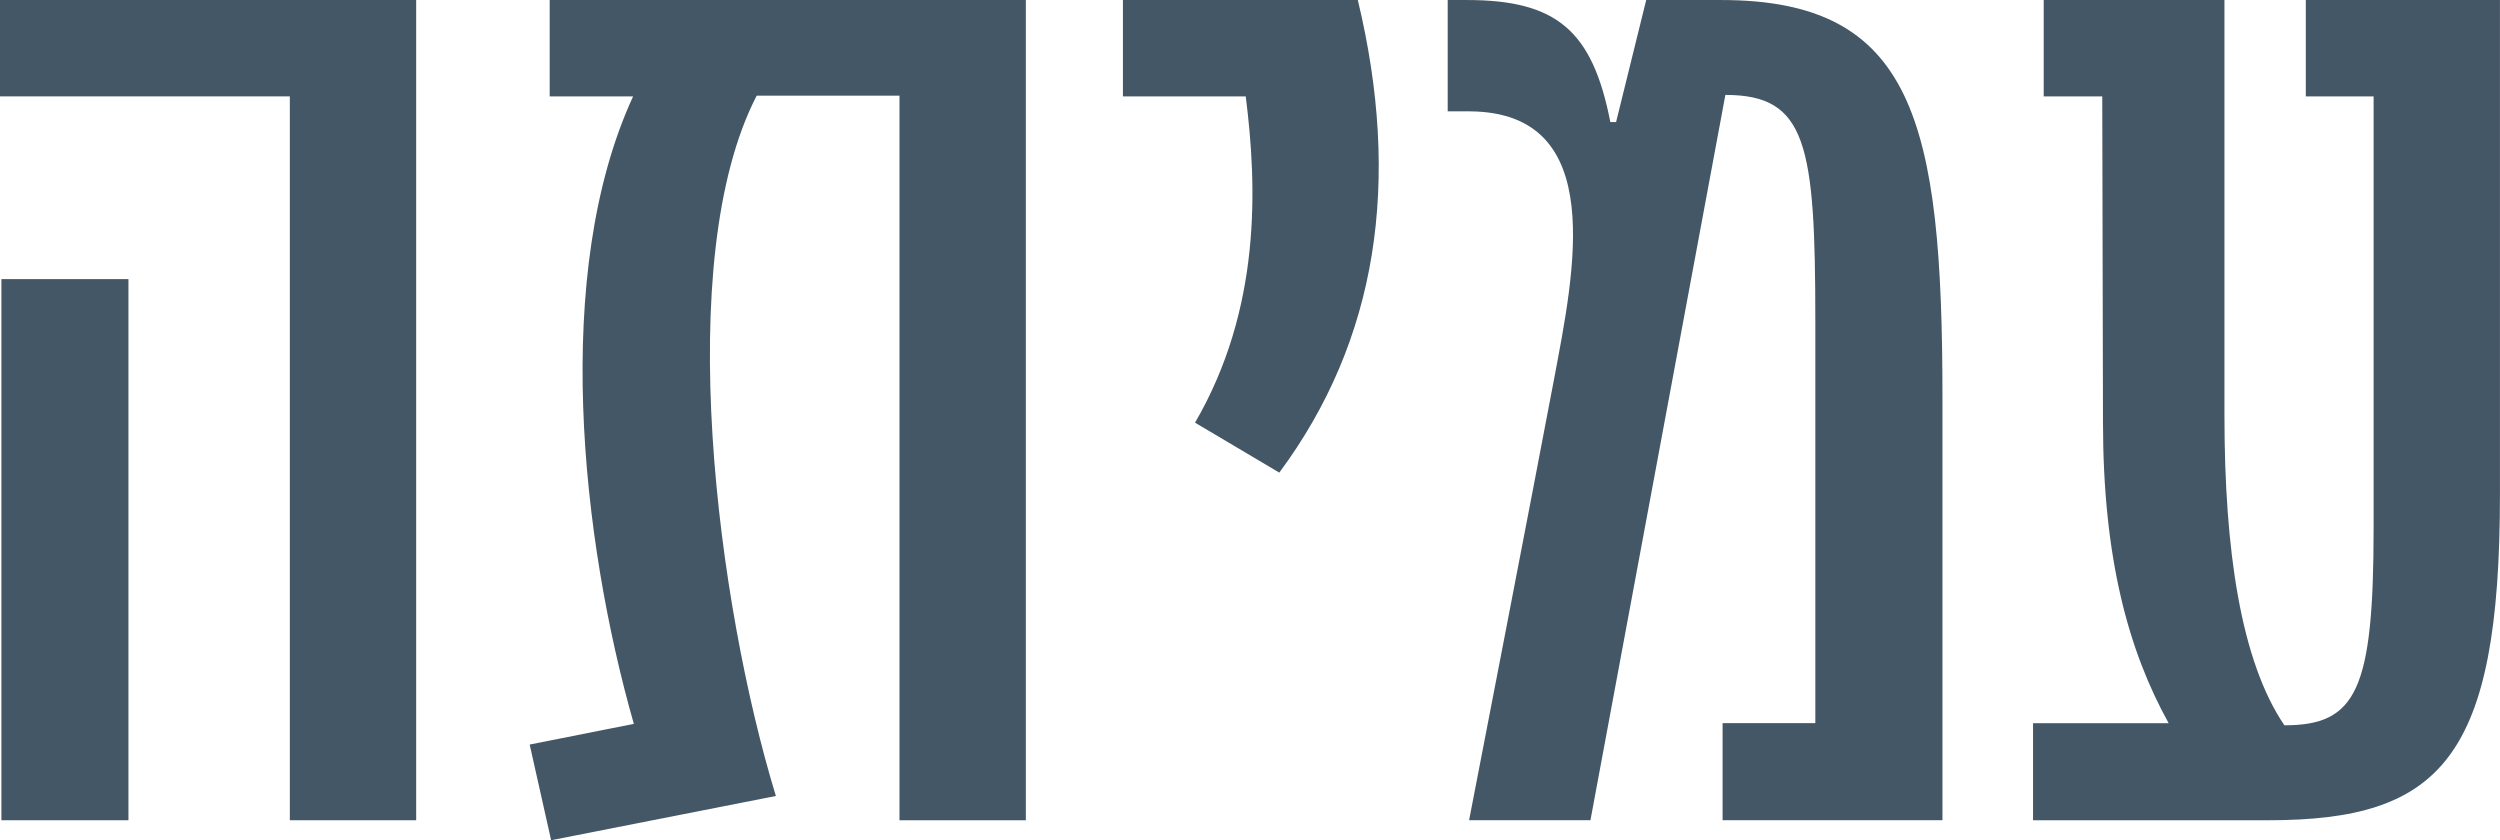
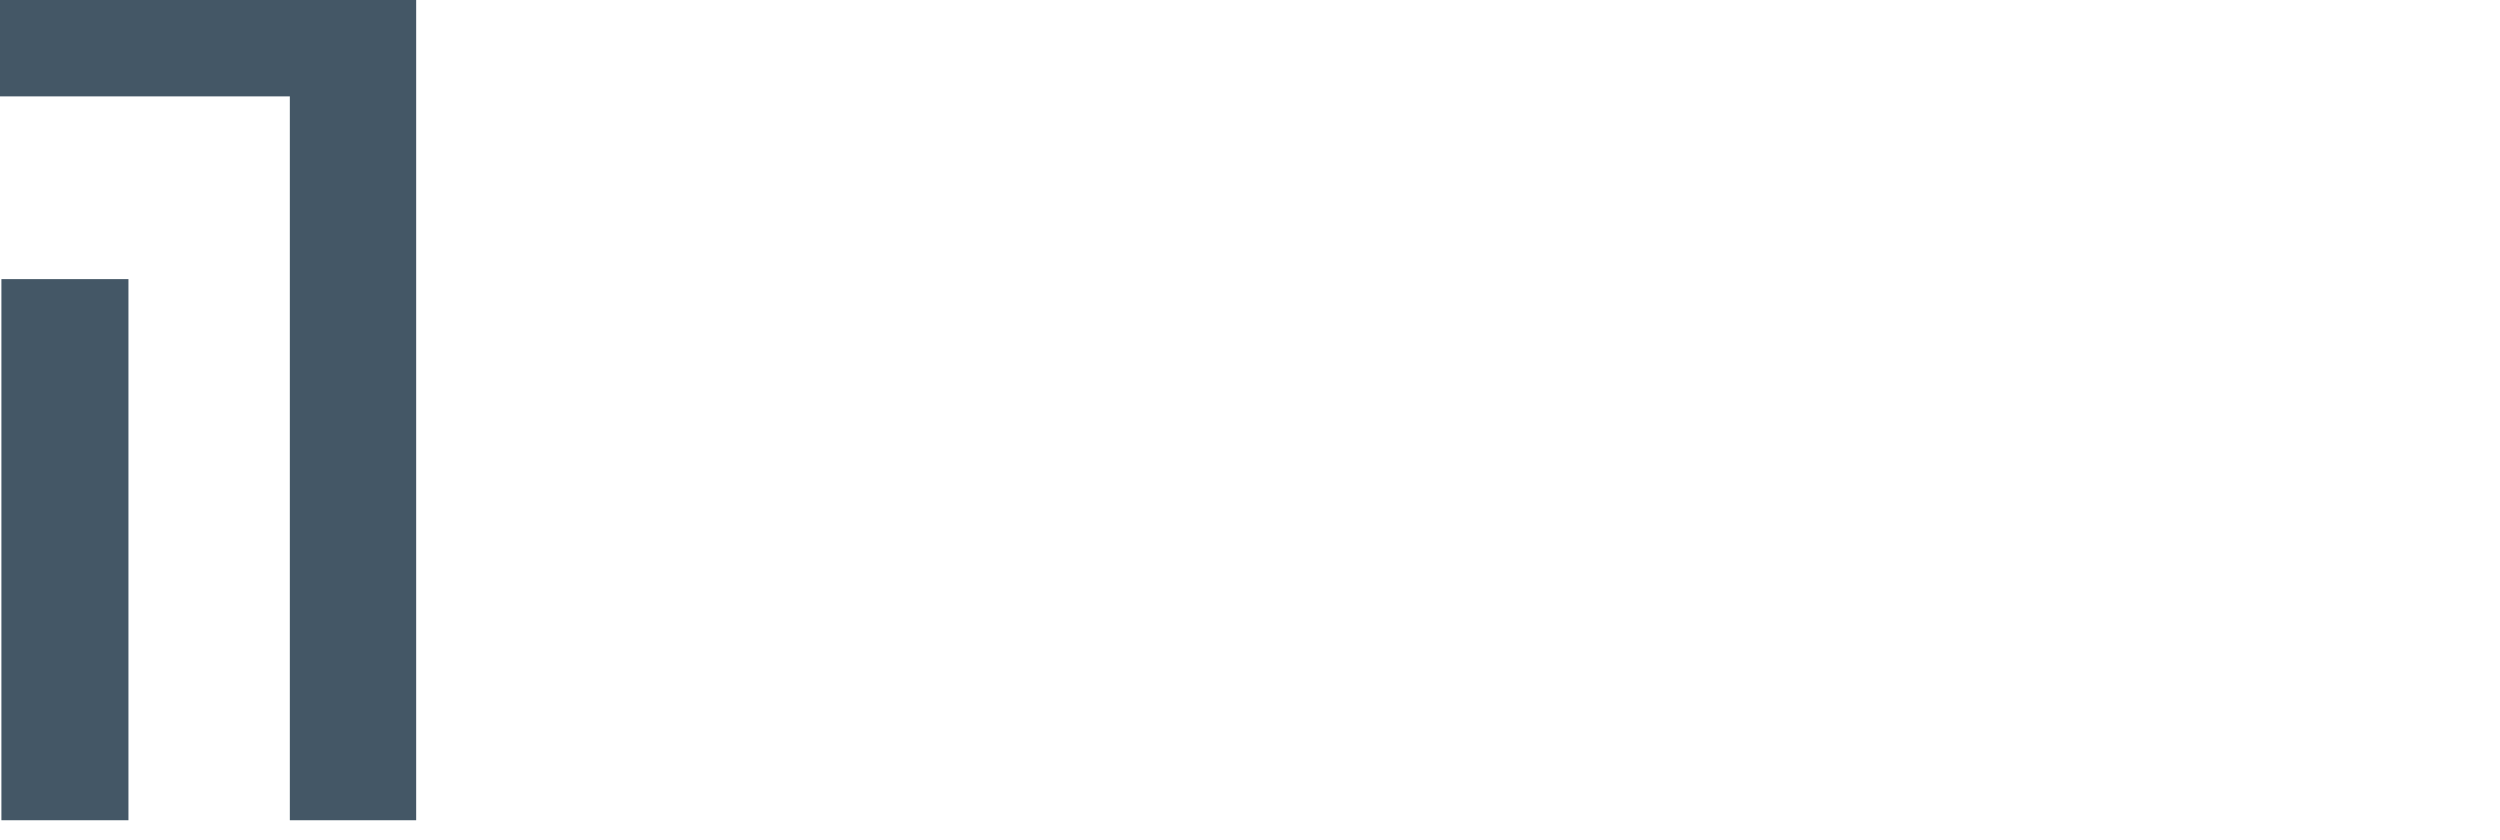
<svg xmlns="http://www.w3.org/2000/svg" width="104.302" height="35.055" viewBox="0 0 104.302 35.055">
  <defs>
    <clipPath id="clip-path">
-       <rect id="Rectangle_6" data-name="Rectangle 6" width="104.302" height="35.055" fill="#445766" />
-     </clipPath>
+       </clipPath>
  </defs>
  <g id="Group_20" data-name="Group 20" transform="translate(0 0)">
    <path id="Path_11" data-name="Path 11" d="M.059,34.221h5.3V11.645H.059ZM0,0V4.021H12.092v30.2h5.271V0Z" transform="translate(0 0)" fill="#445766" />
    <g id="Group_7" data-name="Group 7" transform="translate(0 0)">
      <g id="Group_6" data-name="Group 6" clip-path="url(#clip-path)">
-         <path id="Path_12" data-name="Path 12" d="M46.249,35.055l-.894-3.991L49.7,30.2c-2.2-7.714-3.425-18.823-.03-26.179H46.189V0H66.055V34.221H60.783V3.991H54.826c-3.544,6.85-1.638,21.236.8,29.218Z" transform="translate(-23.256 0)" fill="#445766" />
+         <path id="Path_12" data-name="Path 12" d="M46.249,35.055l-.894-3.991L49.7,30.2c-2.2-7.714-3.425-18.823-.03-26.179H46.189V0H66.055V34.221H60.783V3.991c-3.544,6.85-1.638,21.236.8,29.218Z" transform="translate(-23.256 0)" fill="#445766" />
        <path id="Path_13" data-name="Path 13" d="M101.274,4.02H96.151V0h9.8c1.817,7.565.834,14.177-3.276,19.717l-3.515-2.084c2.77-4.766,2.592-9.859,2.115-13.611" transform="translate(-49.302 0.001)" fill="#445766" />
        <path id="Path_14" data-name="Path 14" d="M135.431,30.17H139.3V13.4c0-7.386-.357-9.441-3.753-9.441l-5.629,30.26h-5.063S127.687,19.6,128.4,15.814c.834-4.437,2.264-11.109-3.485-11.169h-.953V0h.8c3.753,0,5.242,1.281,5.986,5.093h.239L132.244,0h3.127c8.012,0,9.233,5,9.233,16.619v17.6h-9.173Z" transform="translate(-63.563 0.001)" fill="#445766" />
-         <path id="Path_15" data-name="Path 15" d="M182.07,0V17.334c0,5.629.685,10.246,2.5,12.926,3.008,0,3.723-1.459,3.723-8.25V4.021h-2.829V0h8.1V20.611c0,11.05-2.472,13.611-9.68,13.611h-9.8v-4.05h5.658c-1.667-3.008-2.74-6.85-2.74-12.569l-.03-13.581h-2.443V0Z" transform="translate(-89.264 0)" fill="#445766" />
      </g>
    </g>
  </g>
</svg>